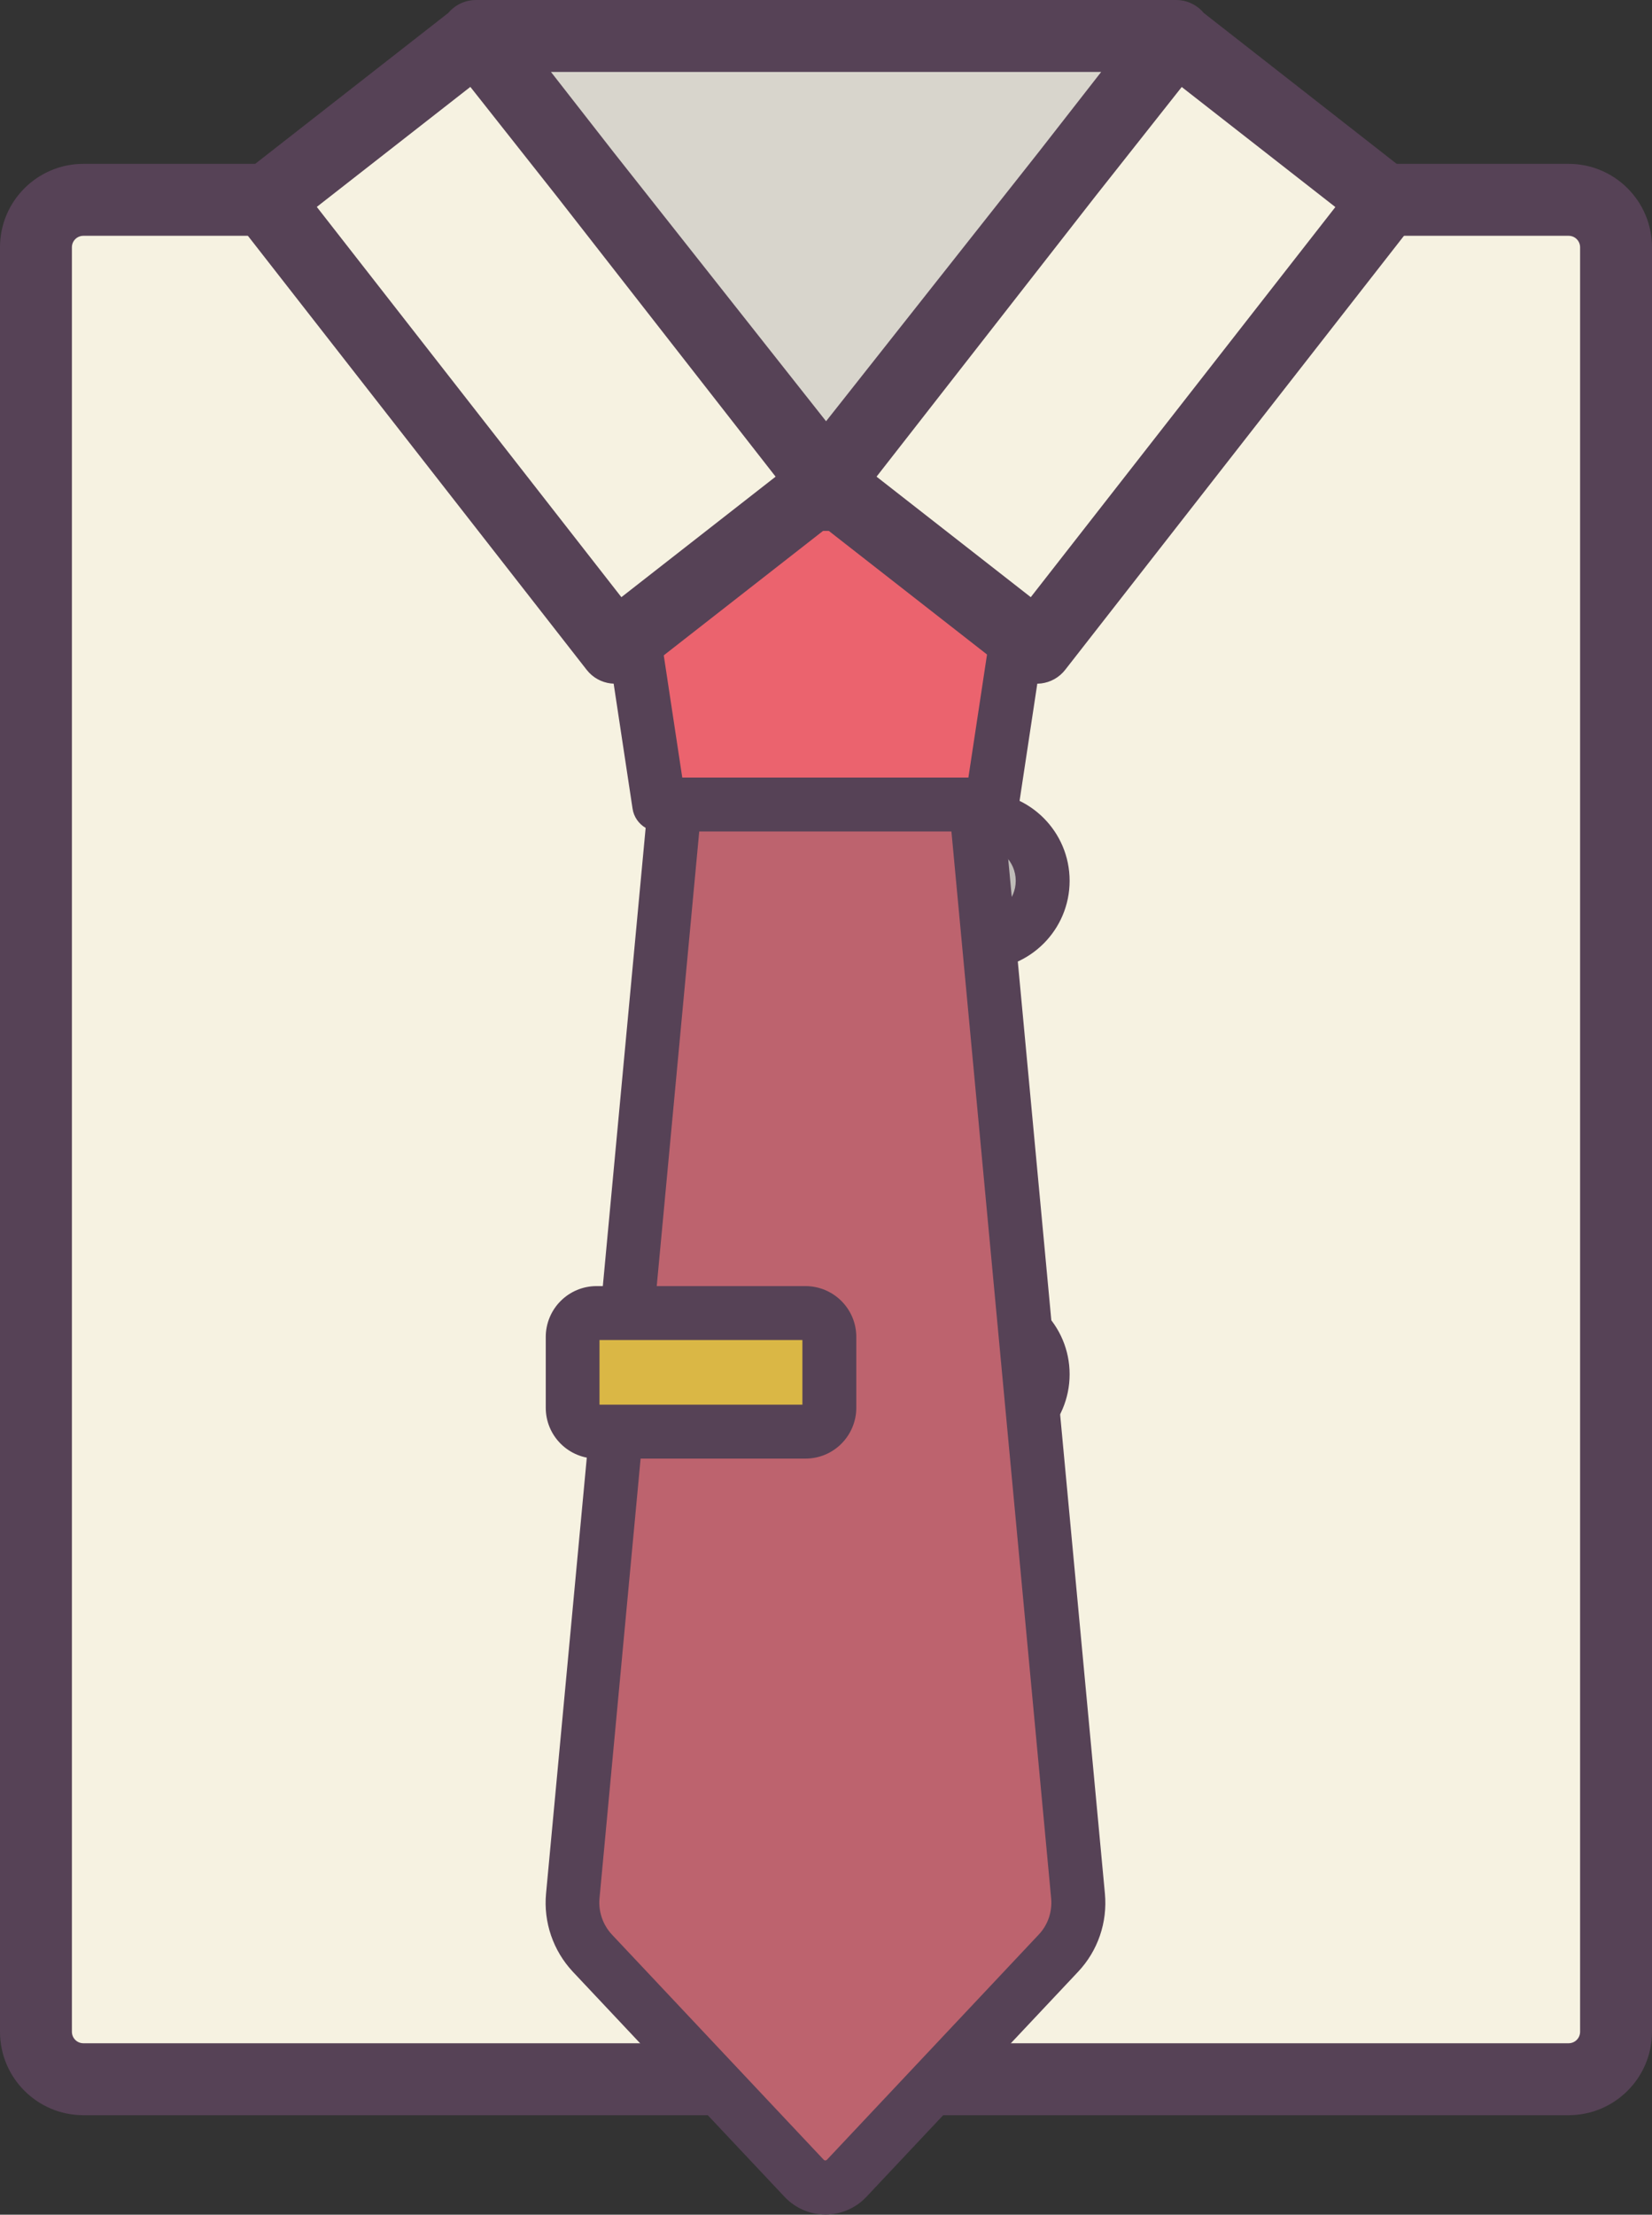
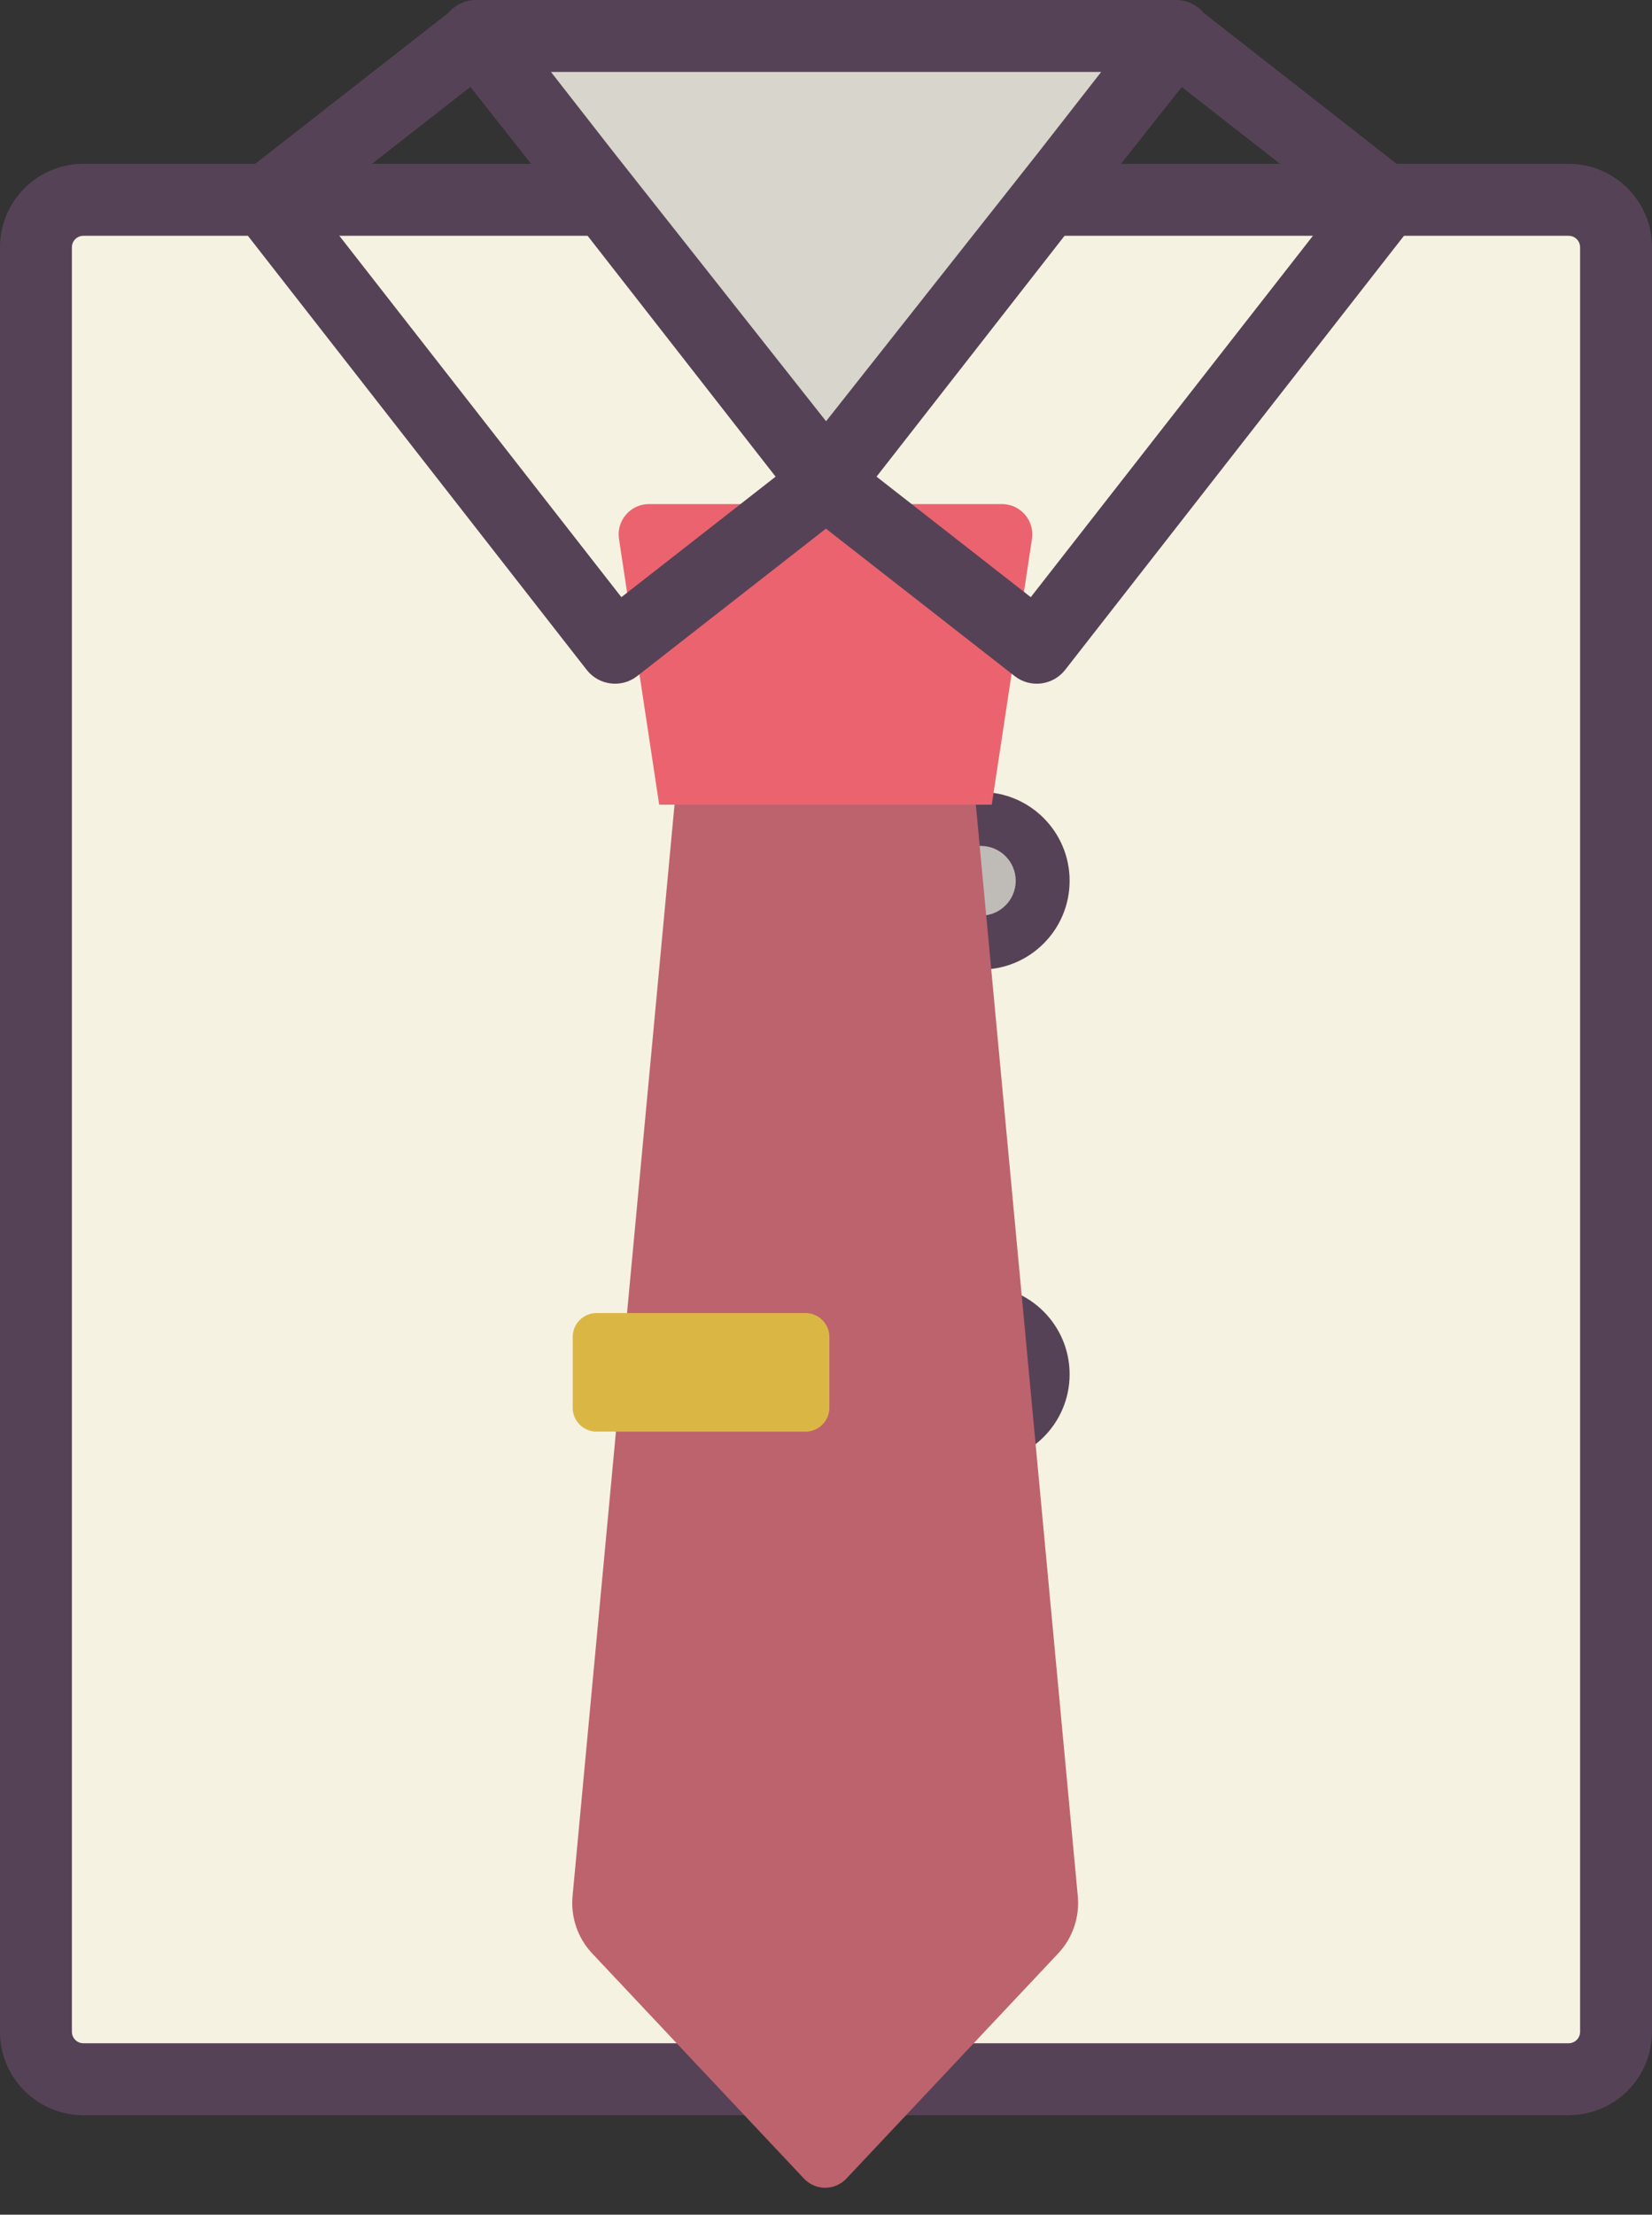
<svg xmlns="http://www.w3.org/2000/svg" id="_レイヤー_2" data-name="レイヤー 2" viewBox="0 0 110.97 148.68">
  <rect x="0" y="0" width="110.97" height="148.68" fill="#333333" stroke="none" />
  <defs>
    <style>
      .cls-1 {
        fill: #f6f2e1;
      }

      .cls-1, .cls-2, .cls-3, .cls-4, .cls-5, .cls-6, .cls-7 {
        fill-rule: evenodd;
      }

      .cls-2 {
        fill: #564256;
      }

      .cls-3 {
        fill: #dab745;
      }

      .cls-4 {
        fill: #bfbcb8;
      }

      .cls-5 {
        fill: #bd636e;
      }

      .cls-6 {
        fill: #d8d5cc;
      }

      .cls-7 {
        fill: #eb636e;
      }
    </style>
  </defs>
  <g id="_レイヤー_1-2" data-name="レイヤー 1">
    <g>
      <path class="cls-1" d="m108.56,16.6c0-1.76-1.43-3.19-3.19-3.19H5.6c-1.76,0-3.19,1.43-3.19,3.19v119.8c0,1.76,1.43,3.19,3.19,3.19h99.77c1.76,0,3.19-1.43,3.19-3.19V16.6h0Z" />
      <path class="cls-2" d="m110.97,16.6c0-3.09-2.51-5.6-5.6-5.6H5.6c-3.09,0-5.6,2.51-5.6,5.6v119.8c0,3.09,2.51,5.6,5.6,5.6h99.77c3.09,0,5.6-2.51,5.6-5.6V16.6h0Zm-4.83,0v119.8c0,.43-.35.77-.77.77H5.6c-.43,0-.77-.35-.77-.77V16.6c0-.43.35-.77.77-.77h99.77c.43,0,.77.35.77.77h0Z" />
      <polygon class="cls-6" points="55.49 32.16 79 2.41 31.97 2.41 55.49 32.16 55.49 32.16" />
      <path class="cls-4" d="m65.89,121.32c2.29,0,4.15,1.86,4.15,4.15s-1.86,4.15-4.15,4.15-4.15-1.86-4.15-4.15,1.86-4.15,4.15-4.15h0Zm0-33.21c2.29,0,4.15,1.86,4.15,4.15s-1.86,4.15-4.15,4.15-4.15-1.86-4.15-4.15,1.86-4.15,4.15-4.15h0Zm0-33.13c2.29,0,4.15,1.86,4.15,4.15s-1.86,4.15-4.15,4.15-4.15-1.86-4.15-4.15,1.86-4.15,4.15-4.15h0Z" />
      <path class="cls-2" d="m65.89,119.51c-3.29,0-5.96,2.67-5.96,5.96s2.67,5.96,5.96,5.96,5.96-2.67,5.96-5.96-2.67-5.96-5.96-5.96h0Zm0,3.62c1.29,0,2.34,1.05,2.34,2.34s-1.05,2.34-2.34,2.34-2.34-1.05-2.34-2.34,1.05-2.34,2.34-2.34h0Zm0-36.83c-3.29,0-5.96,2.67-5.96,5.96s2.67,5.96,5.96,5.96,5.96-2.67,5.96-5.96-2.67-5.96-5.96-5.96h0Zm0,3.62c1.29,0,2.34,1.05,2.34,2.34s-1.05,2.34-2.34,2.34-2.34-1.05-2.34-2.34,1.05-2.34,2.34-2.34h0Zm0-36.75c-3.29,0-5.96,2.67-5.96,5.96s2.67,5.96,5.96,5.96,5.96-2.67,5.96-5.96-2.67-5.96-5.96-5.96h0Zm0,3.62c1.29,0,2.34,1.05,2.34,2.34s-1.05,2.34-2.34,2.34-2.34-1.05-2.34-2.34,1.05-2.34,2.34-2.34h0Z" />
-       <path class="cls-2" d="m53.07,32.16v107.43c0,1.33,1.08,2.41,2.41,2.41s2.41-1.08,2.41-2.41V32.16c0-1.33-1.08-2.41-2.41-2.41s-2.41,1.08-2.41,2.41h0Z" />
      <g>
        <path class="cls-7" d="m69.32,36.18c.09-.59-.08-1.18-.47-1.63-.39-.45-.95-.71-1.54-.71h-23.72c-.59,0-1.16.26-1.54.71-.39.45-.56,1.04-.47,1.63.8,5.31,2.7,17.84,2.7,17.84h22.34s1.9-12.52,2.7-17.84h0Z" />
        <path class="cls-5" d="m45.33,54.02h20.22s5.69,60.81,6.85,73.28c.13,1.41-.35,2.81-1.32,3.84-3.3,3.5-11.03,11.72-14.23,15.12-.37.39-.88.61-1.42.61s-1.05-.22-1.42-.61c-3.2-3.4-10.93-11.62-14.23-15.12-.97-1.03-1.45-2.43-1.32-3.84,1.17-12.47,6.85-73.28,6.85-73.28h0Z" />
-         <path class="cls-2" d="m43.37,55.58l-6.69,71.54c-.18,1.93.48,3.84,1.8,5.25,3.3,3.5,11.03,11.72,14.23,15.12.71.75,1.7,1.18,2.74,1.18s2.03-.43,2.74-1.18c3.2-3.4,10.93-11.62,14.23-15.12,1.33-1.41,1.98-3.32,1.8-5.25l-6.69-71.54c.46-.27.8-.74.88-1.3l2.7-17.84c.17-1.11-.16-2.23-.89-3.08-.73-.85-1.79-1.34-2.91-1.34h-23.72c-1.12,0-2.18.49-2.91,1.34-.73.85-1.05,1.97-.89,3.08.8,5.31,2.7,17.84,2.7,17.84.08.56.42,1.03.88,1.3h0Zm3.61.24h16.93c.92,9.79,5.65,60.38,6.7,71.63.08.89-.22,1.78-.84,2.43l-14.23,15.12s-.06.04-.1.04-.07-.02-.1-.04l-14.23-15.12c-.61-.65-.92-1.54-.84-2.43l6.7-71.63h0Zm18.08-3.62h-19.23l-2.47-16.3c0-.06,0-.13.05-.18.04-.05.1-.08.17-.08h23.72c.07,0,.13.03.17.08.04.05.06.11.05.18l-2.47,16.3h0Z" />
        <path class="cls-3" d="m55.71,89.75c0-.43-.17-.83-.47-1.13-.3-.3-.71-.47-1.13-.47h-14.04c-.43,0-.83.17-1.13.47s-.47.71-.47,1.13v4.76c0,.43.17.83.47,1.13.3.3.71.47,1.13.47h14.04c.43,0,.83-.17,1.13-.47.3-.3.47-.71.47-1.13v-4.76h0Z" />
-         <path class="cls-2" d="m57.52,89.75c0-.91-.36-1.77-1-2.41-.64-.64-1.51-1-2.41-1h-14.04c-.91,0-1.77.36-2.41,1-.64.64-1,1.51-1,2.41v4.76c0,.91.36,1.77,1,2.41.64.64,1.51,1,2.41,1h14.04c.91,0,1.77-.36,2.41-1,.64-.64,1-1.51,1-2.41v-4.76h0Zm-17.25.21v4.34h13.63v-4.34h-13.63Z" />
      </g>
-       <polygon class="cls-1" points="55.49 32.41 78.91 2.41 93.08 13.48 69.66 43.48 55.49 32.41 41.32 43.48 17.89 13.48 32.06 2.41 55.49 32.41 55.49 32.41" />
      <path class="cls-2" d="m78.9,0h-46.82s-.03,0-.04,0h-.07c-.73,0-1.4.33-1.86.87l-13.71,10.71c-1.05.82-1.24,2.34-.42,3.39l23.43,30c.82,1.05,2.34,1.24,3.39.42l12.68-9.9,12.68,9.9c1.05.82,2.57.63,3.39-.42l23.43-30c.82-1.05.63-2.57-.42-3.39L80.86.87C80.41.33,79.73,0,79,0h-.11Zm.48,5.84l10.32,8.06-20.46,26.19-10.36-8.09,14.69-18.81,5.81-7.35h0Zm-47.78,0l5.81,7.35,14.69,18.81-10.36,8.09L21.28,13.89l10.32-8.06h0Zm38.17,4.37l4.2-5.38h-36.96l4.2,5.38,14.28,18.07,14.28-18.07h0Z" />
    </g>
  </g>
</svg>